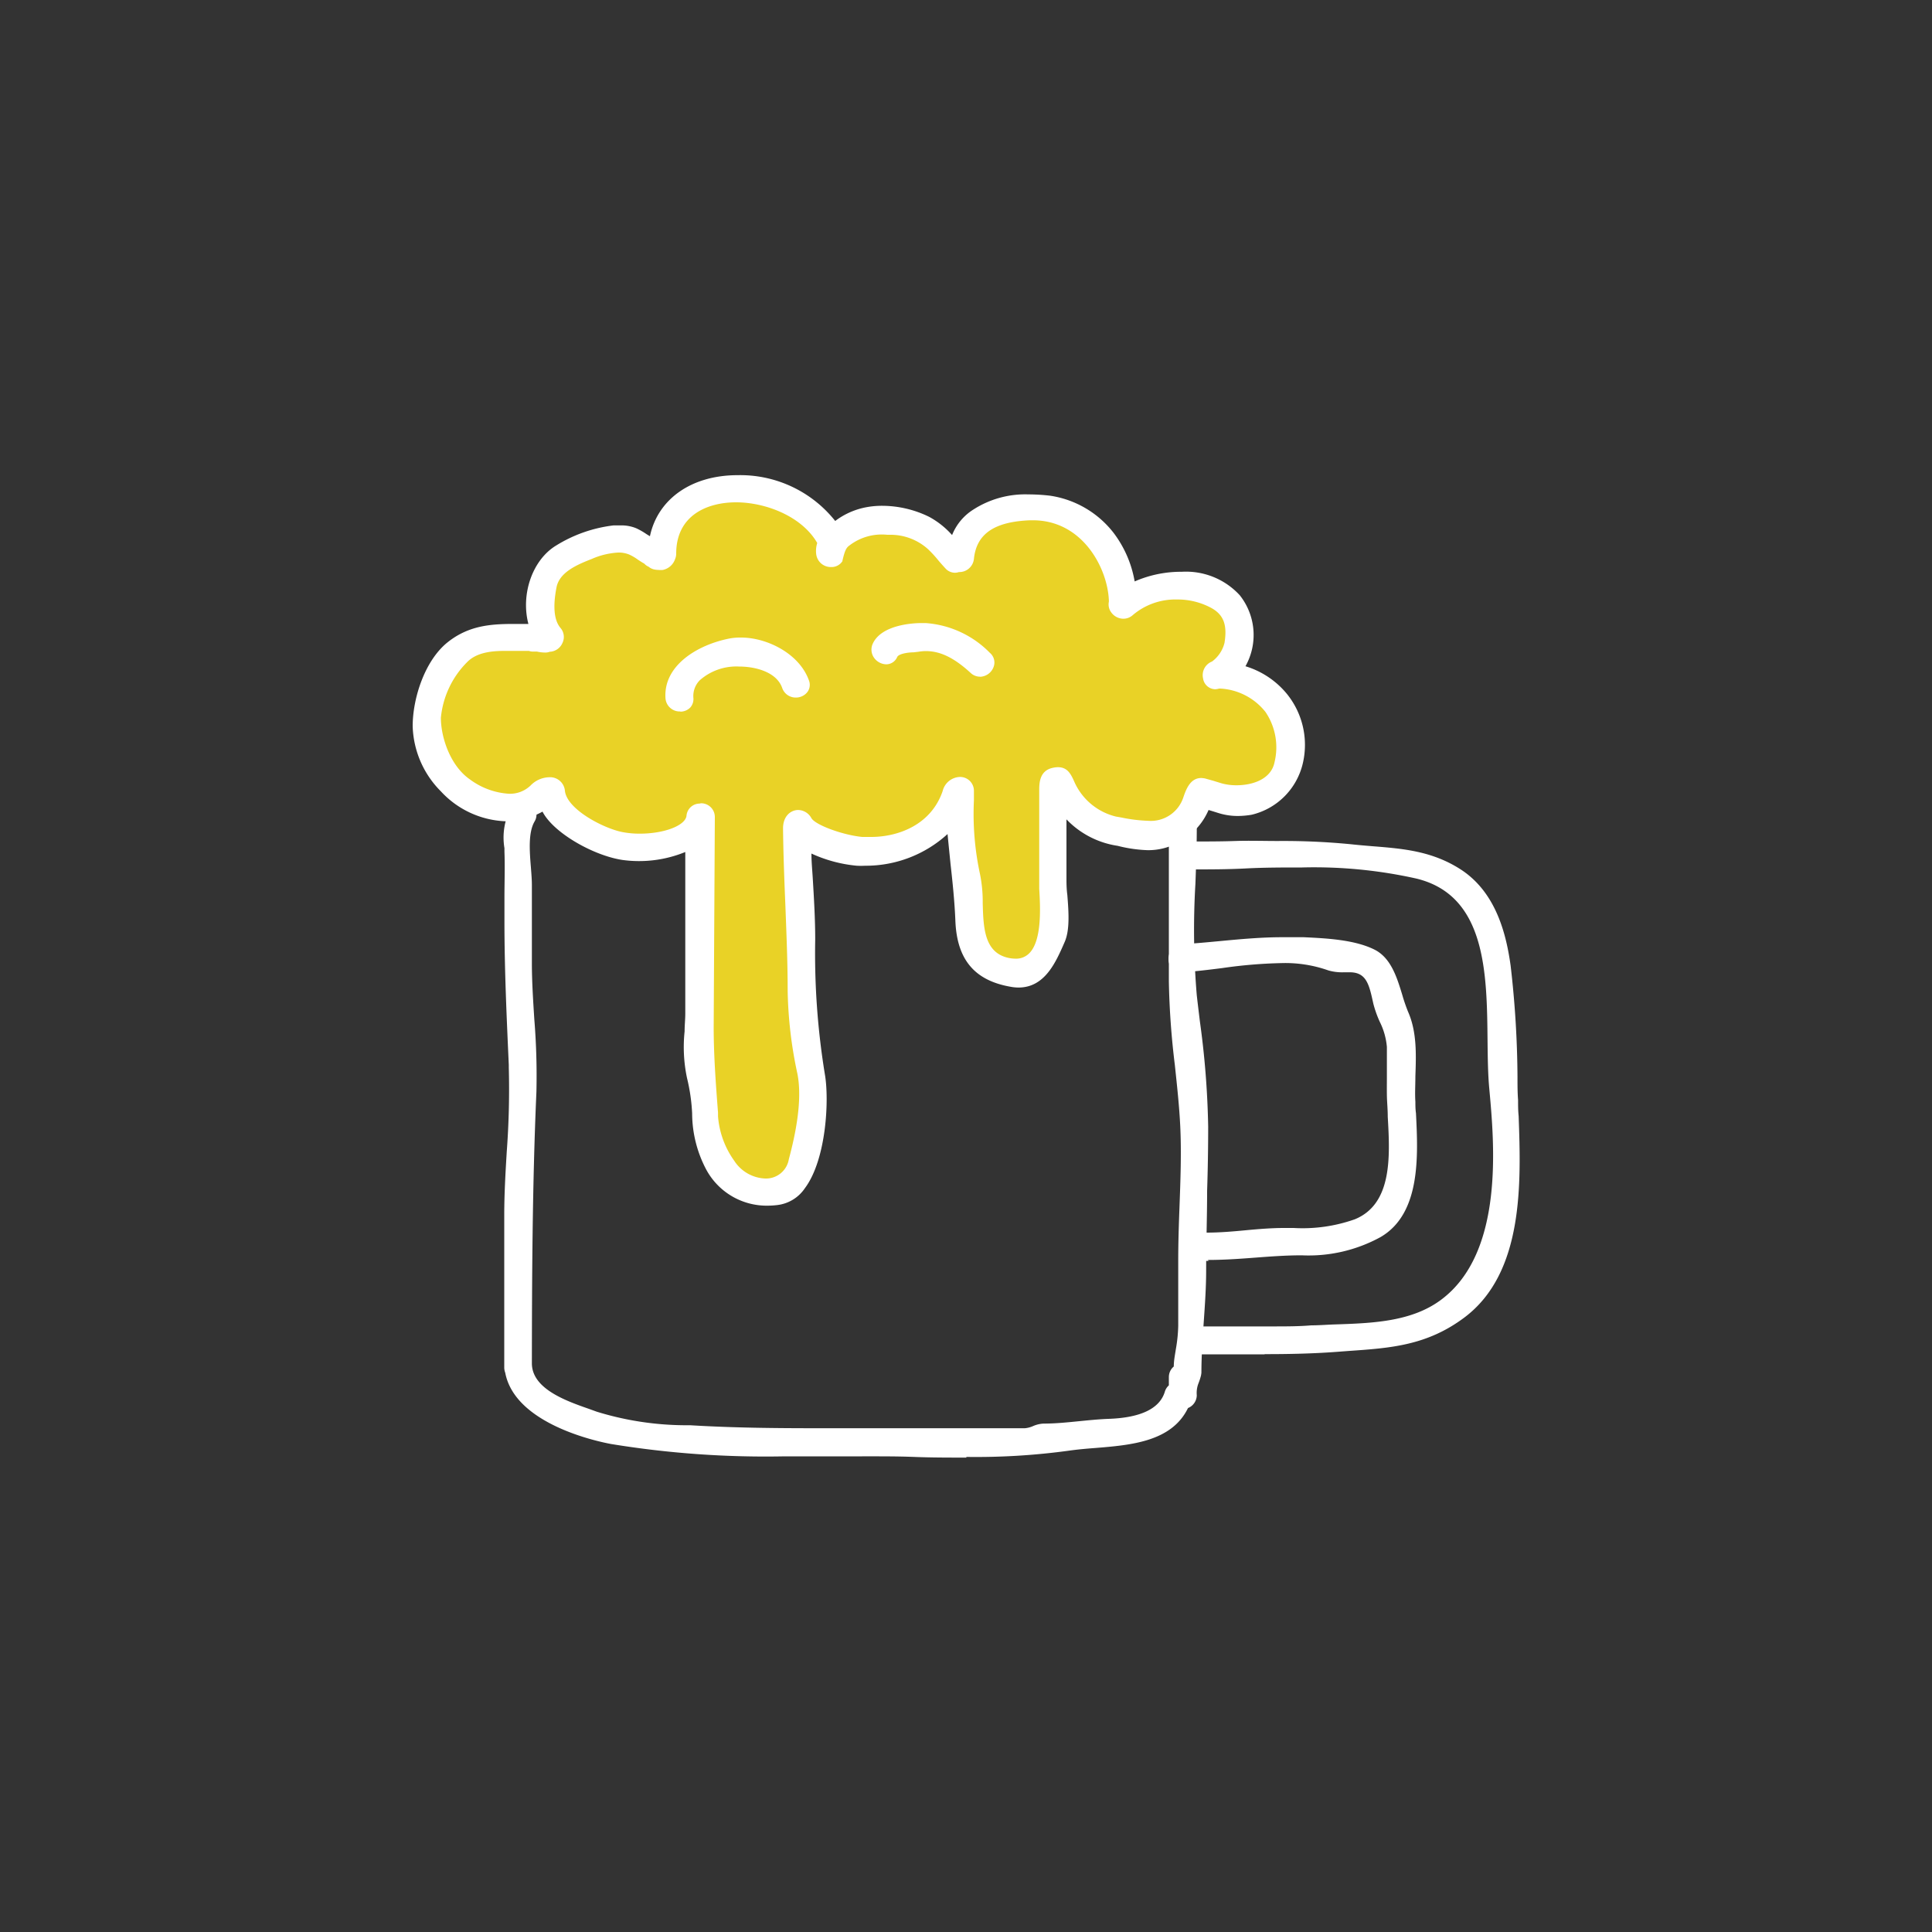
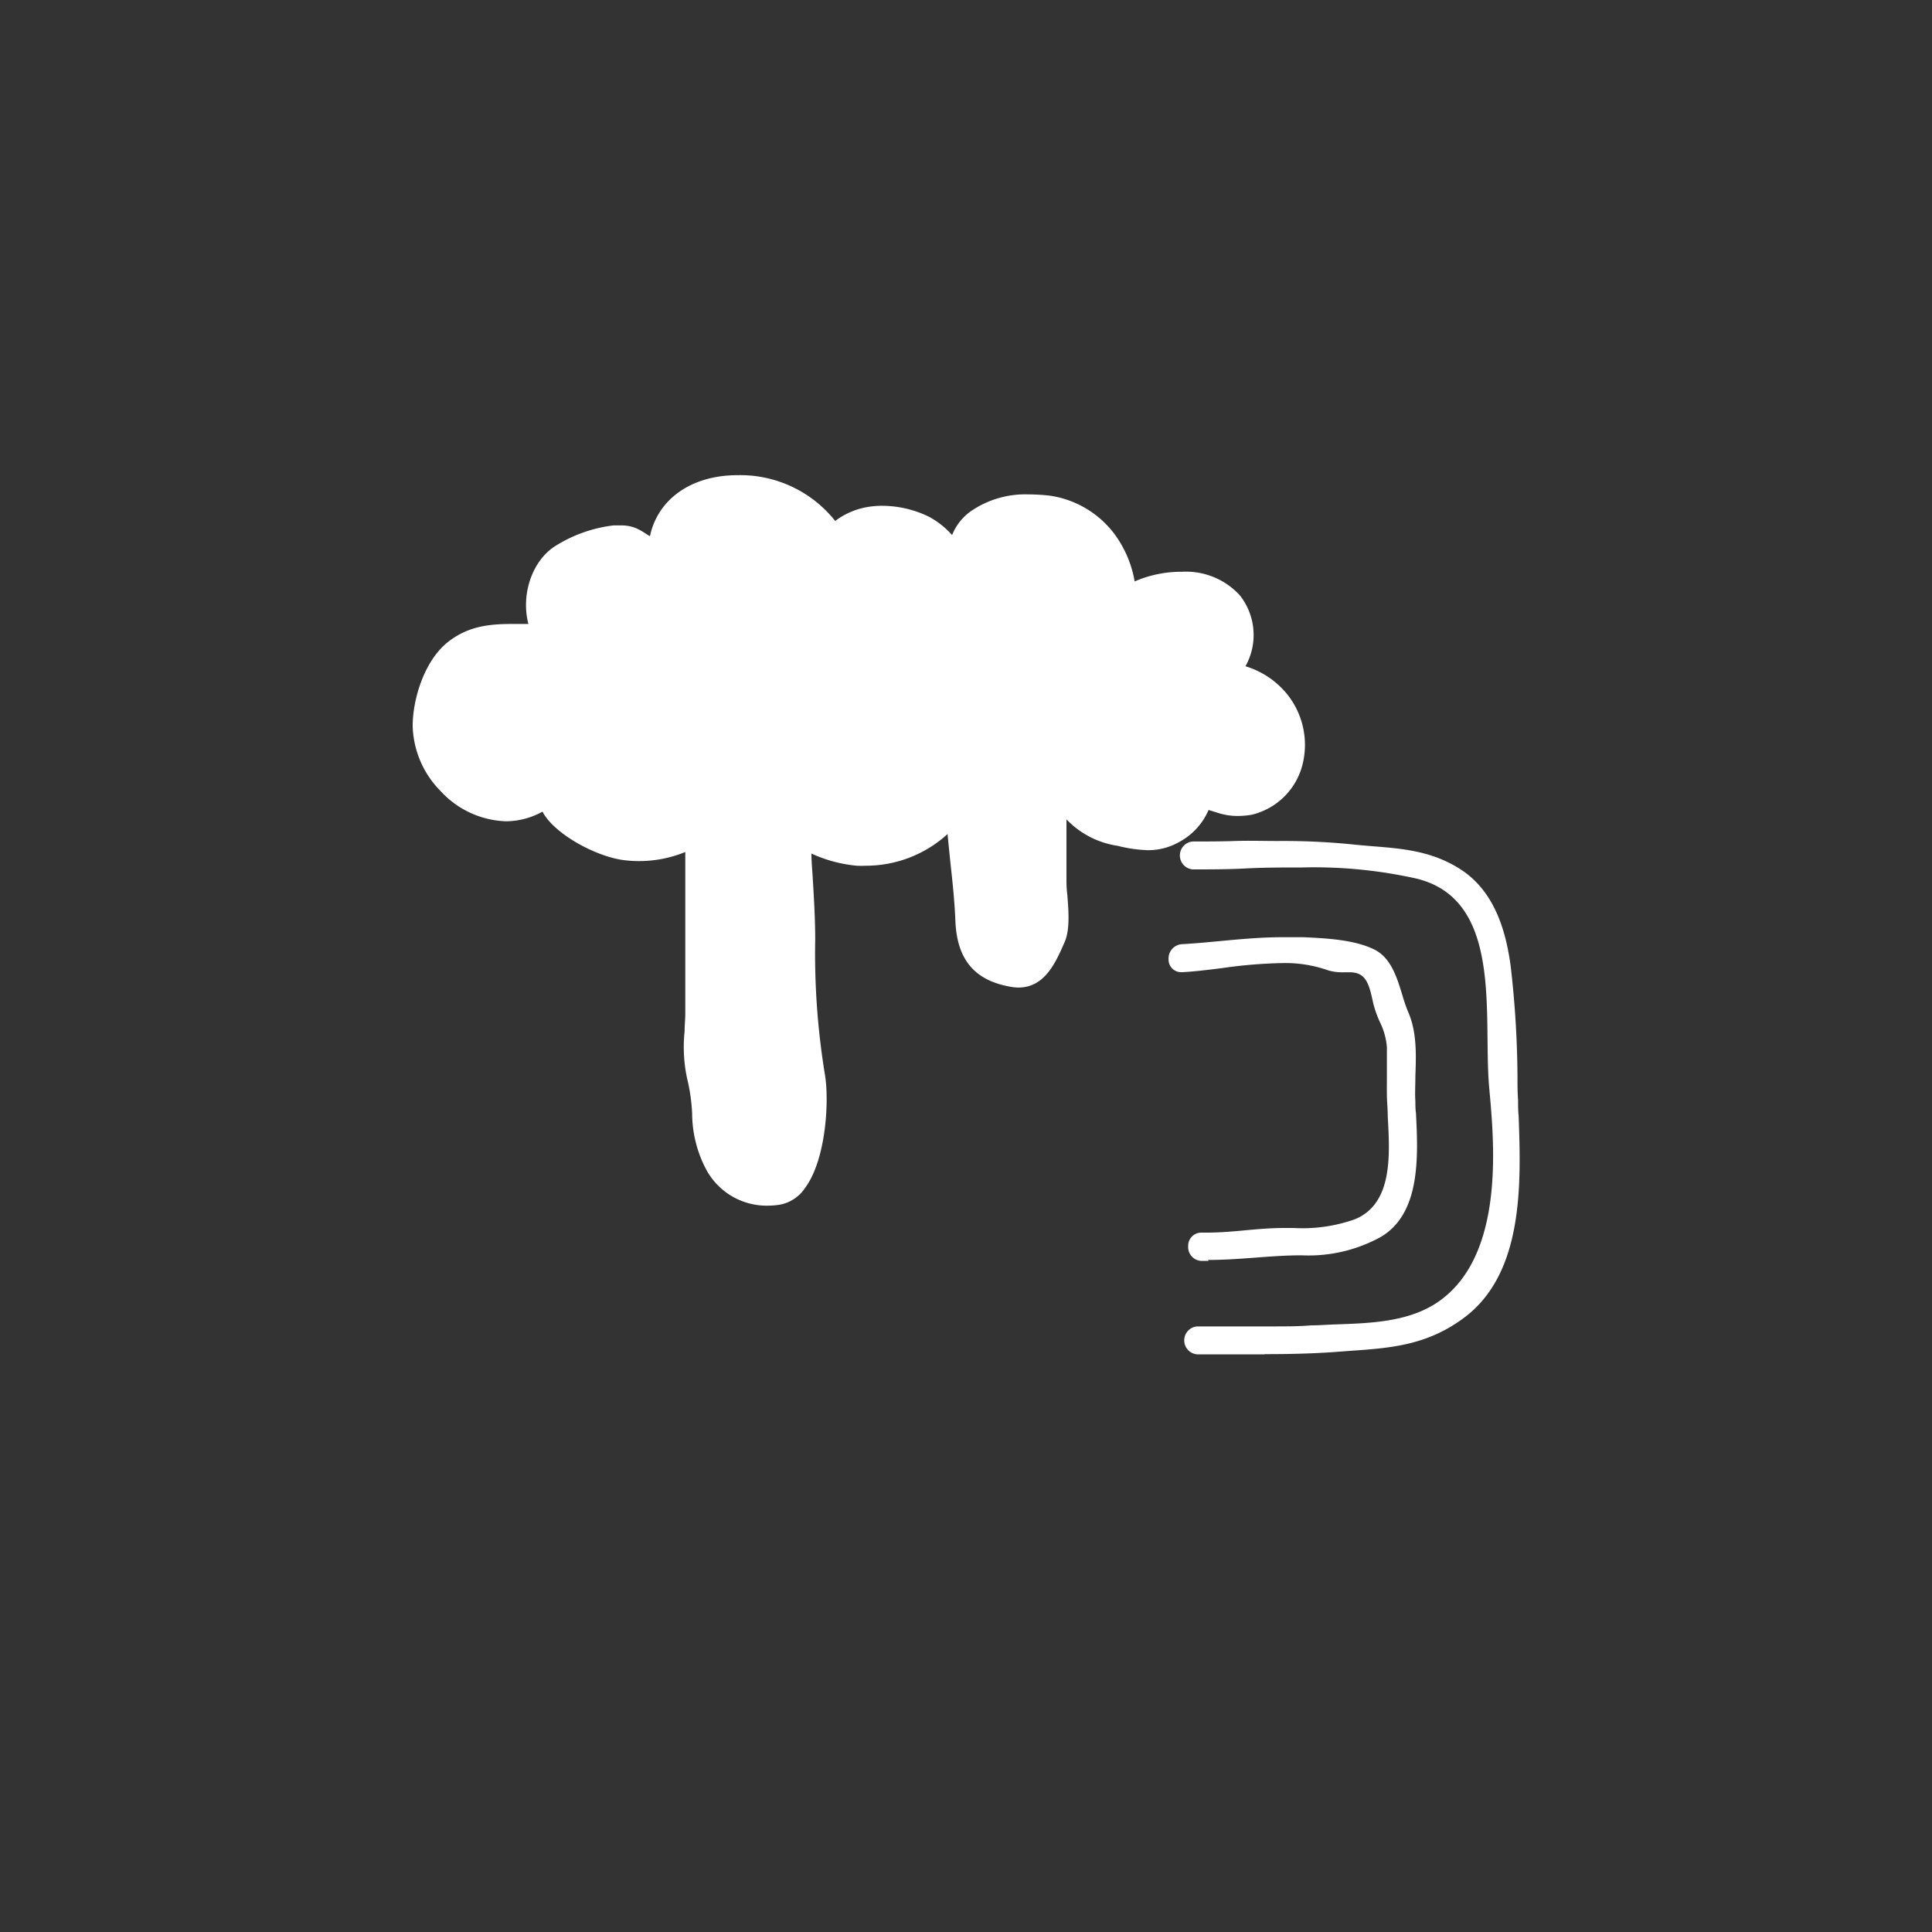
<svg xmlns="http://www.w3.org/2000/svg" viewBox="0 0 200 200">
  <rect x="0" y="0" width="200" height="200" fill="#333333" stroke="none" />
  <defs>
    <style>.cls-1{fill:#fff;}.cls-2{fill:#e9d226;}</style>
  </defs>
  <title>whiteicons</title>
  <g id="icon">
-     <path class="cls-1" d="M100.05,150.89c-1.81,0-3.66,0-5.44-.07s-3.59-.06-5.37-.06h-4l-4,0a99,99,0,0,1-18-1.28c-1.65-.31-9.95-2.13-10.94-7.38a1.55,1.55,0,0,1-.1-.52V125.77c0-2.19.13-4.42.26-6.57a86.66,86.66,0,0,0,.21-8.68l0-.28c-.22-4.86-.45-9.88-.45-14.87,0-.8,0-1.61,0-2.41,0-1.58.06-3.22,0-4.8l0-.36a6.59,6.59,0,0,1,.71-4.25A1.35,1.35,0,0,1,54,82.86a1.6,1.6,0,0,1,1.35.78,1.37,1.37,0,0,1,0,1.38c-.68,1.14-.53,3.08-.39,4.79.05.65.1,1.27.1,1.8V99.7c0,1.92.13,3.89.25,5.79a72.51,72.51,0,0,1,.22,7.53c-.43,9.76-.46,19.63-.47,28.11,0,2.65,3.57,3.9,5.92,4.72l.8.29a31.56,31.56,0,0,0,9,1.4l.65,0c4.44.27,8.93.31,13.11.31h21.55a2.67,2.67,0,0,0,.87-.23,3.05,3.05,0,0,1,1.07-.25c1.25,0,2.49-.13,3.7-.25,1-.1,2-.2,3-.24,3.35-.11,5.32-1.06,5.85-2.8a1.44,1.44,0,0,1,.42-.67v-.86a1.43,1.43,0,0,1,.51-1.09c0-.63.13-1.24.22-1.83a15.6,15.6,0,0,0,.24-2.38v-6.74c0-1.84.06-3.72.13-5.55.1-2.75.21-5.59.08-8.34-.1-2.12-.34-4.28-.56-6.37a82.46,82.46,0,0,1-.62-8.64V85.73a1.45,1.45,0,0,1,2.89,0c0,1.88-.07,3.84-.14,5.74a80.89,80.89,0,0,0,.14,11.56c.1.88.21,1.78.32,2.69a90.18,90.18,0,0,1,.86,10.91q0,3.33-.11,6.66c0,2.7-.1,5.49-.1,8.24,0,1.78-.13,3.59-.25,5.34s-.24,3.5-.24,5.22l-.36,0,.36,0a2.57,2.57,0,0,1-.05.33,7,7,0,0,1-.25.77,2.73,2.73,0,0,0-.18,1.24,1.45,1.45,0,0,1-.91,1.33c-1.69,3.49-5.91,3.84-9.65,4.14-.92.07-1.8.15-2.58.26a70.84,70.84,0,0,1-10.73.66Z" />
    <path class="cls-1" d="M79.5,124.81A7.11,7.11,0,0,1,73.07,121a12.5,12.5,0,0,1-1.42-5.74,19.24,19.24,0,0,0-.53-3.66,15.47,15.47,0,0,1-.25-4.83c0-.64.07-1.26.07-1.84V88.2a12.64,12.64,0,0,1-6.52.82c-3-.46-7.13-2.8-8.26-5a7.9,7.9,0,0,1-3.77,1,9.6,9.6,0,0,1-6.76-3.11,9.94,9.94,0,0,1-2.91-6.74c0-2.87,1.24-6.76,3.59-8.66,2.2-1.77,4.52-1.92,6.9-1.92H54.7c-.81-3.09.42-6.65,2.89-8.13a14.51,14.51,0,0,1,5.92-2.07c.24,0,.49,0,.73,0a4,4,0,0,1,1.61.29,7,7,0,0,1,1.07.61l.36.22c.82-3.86,4.31-6.32,9.07-6.32a12.55,12.55,0,0,1,10.11,4.74,7.67,7.67,0,0,1,3.32-1.44,8.8,8.8,0,0,1,1.56-.13,11.1,11.1,0,0,1,4.84,1.14,8.72,8.72,0,0,1,2.38,1.89,5.53,5.53,0,0,1,2.2-2.64,9.93,9.93,0,0,1,5.69-1.57,19.75,19.75,0,0,1,2.22.13,10.21,10.21,0,0,1,6.63,3.88,11.58,11.58,0,0,1,2.16,5,12,12,0,0,1,4.88-1,7.55,7.55,0,0,1,6,2.43,6.62,6.62,0,0,1,.59,7.35,8.88,8.88,0,0,1,4.23,2.79,8.38,8.38,0,0,1,1.7,7.29,7.13,7.13,0,0,1-5.28,5.29,8.85,8.85,0,0,1-1.46.13,6.69,6.69,0,0,1-1.91-.28l-.67-.21-.43-.13A6.8,6.8,0,0,1,122,87.2a6.44,6.44,0,0,1-3.19.81,14.4,14.4,0,0,1-3.11-.45,9.21,9.21,0,0,1-5.3-2.74v6.05c0,.51,0,1.12.09,1.78.13,1.67.28,3.58-.27,4.85-.92,2.11-2.05,4.73-4.79,4.73a4.63,4.63,0,0,1-.81-.08c-3.74-.65-5.56-2.82-5.72-6.83-.08-2-.29-4-.5-5.87-.1-1-.21-2.06-.31-3.11a12.54,12.54,0,0,1-8.52,3.28,8.51,8.51,0,0,1-.88,0A14.42,14.42,0,0,1,84,88.36c0,.88.09,1.75.14,2.62.12,2,.25,4.15.25,6.28a77.67,77.67,0,0,0,1,13.95c.46,2.62.16,8.8-2.06,11.78a4,4,0,0,1-2.81,1.75,8.38,8.38,0,0,1-1.11.07Z" />
-     <path class="cls-2" d="M72.46,83.16A1.42,1.42,0,0,1,74,84.59l-.12,21.73c0,3,.23,6,.45,8.87l0,.38A9.08,9.08,0,0,0,76,120.15,4,4,0,0,0,79.24,122a2.39,2.39,0,0,0,2.42-2c1-3.71,1.32-6.7.88-8.88a43.81,43.81,0,0,1-1-8.51c0-3-.13-6-.24-8.94-.11-2.59-.21-5.26-.24-7.92,0-1.31.84-1.9,1.57-1.9A1.6,1.6,0,0,1,84,84.7c.42.71,3.27,1.75,5.26,1.94.31,0,.62,0,.92,0,2.8,0,6.22-1.25,7.41-4.77a1.9,1.9,0,0,1,1.76-1.44,1.43,1.43,0,0,1,1.47,1.41v1a29.54,29.54,0,0,0,.63,7.65,14.31,14.31,0,0,1,.28,3c.07,2.57.15,5.23,2.82,5.7a3.88,3.88,0,0,0,.57.05,1.91,1.91,0,0,0,1.46-.59c1.28-1.34,1.12-4.67,1-6.65,0-.45,0-.85,0-1.15v-9c0-.73,0-2.09,1.43-2.37a2.43,2.43,0,0,1,.51-.06c1,0,1.35.72,1.73,1.59a6.35,6.35,0,0,0,4.27,3.52l.57.1a16,16,0,0,0,2.78.34,3.54,3.54,0,0,0,3.63-2.43c.25-.72.67-2,1.84-2a2.18,2.18,0,0,1,.42.05l.82.23.88.27a5.63,5.63,0,0,0,1.54.2c1.68,0,3.59-.63,3.94-2.39A6.52,6.52,0,0,0,131,73.7a6.4,6.4,0,0,0-4.67-2.42l-.13,0a1.54,1.54,0,0,1-.42.07,1.3,1.3,0,0,1-1.24-1.13,1.51,1.51,0,0,1,.93-1.74,3.43,3.43,0,0,0,1.29-1.93c.3-1.85-.09-2.89-1.32-3.59a7.34,7.34,0,0,0-3.6-.9,6.8,6.8,0,0,0-4.57,1.61,1.45,1.45,0,0,1-1,.38,1.56,1.56,0,0,1-1.23-.65,1.37,1.37,0,0,1-.25-1.11s0-.08,0-.13c-.13-3.34-2.72-8.3-7.86-8.3h-.31c-3.7.15-5.54,1.41-5.8,4a1.52,1.52,0,0,1-1.55,1.36h0a1.4,1.4,0,0,1-.4.07,1.33,1.33,0,0,1-1-.45c-.24-.26-.48-.53-.71-.8a12.19,12.19,0,0,0-1.08-1.18,5.79,5.79,0,0,0-3.93-1.5h-.31a5.49,5.49,0,0,0-3.91,1.11c-.34.23-.49.58-.72,1.57v0l0,.05a1.34,1.34,0,0,1-1.17.61,1.52,1.52,0,0,1-1.55-1.36,2.74,2.74,0,0,1,.11-1.13C83,53.43,79.23,52,76.2,52S70,53.37,70,57.31a1.47,1.47,0,0,1-.12.58A1.7,1.7,0,0,1,68.61,59a2.06,2.06,0,0,1-.42,0,2.35,2.35,0,0,1-.51-.06,1.33,1.33,0,0,1-.53-.27,1.29,1.29,0,0,1-.46-.33c-.23-.12-.43-.26-.65-.4a5,5,0,0,0-.92-.54A2.87,2.87,0,0,0,64,57.2a7.91,7.91,0,0,0-2.76.67c-1.6.62-3.33,1.4-3.63,2.93-.39,2-.25,3.41.4,4.19a1.43,1.43,0,0,1,.21,1.58,1.5,1.5,0,0,1-1.31.9h0a1.24,1.24,0,0,1-.41.08h-.1a3.83,3.83,0,0,1-.82-.1l-.29,0h-.14a1.07,1.07,0,0,1-.39-.07l-1,0c-.48,0-1,0-1.49,0-1.29,0-2.91.13-3.91,1.16a9.41,9.41,0,0,0-2.72,5.76c0,2.08,1,5,3,6.38a7.55,7.55,0,0,0,4.06,1.49,3.07,3.07,0,0,0,2.25-.88,2.77,2.77,0,0,1,1.89-.83,1.54,1.54,0,0,1,1.64,1.41c.22,1.91,3.93,3.84,5.87,4.25a9.4,9.4,0,0,0,1.89.18c2.55,0,4.76-.86,4.83-1.89a1.37,1.37,0,0,1,1.46-1.22Z" />
    <path class="cls-1" d="M130.9,140.2l-3.5,0-3.48,0a1.45,1.45,0,0,1,0-2.89c1.25,0,2.51,0,3.77,0s2.52,0,3.78,0c1.64,0,3,0,4.27-.11.74,0,1.51-.06,2.28-.09,4-.13,8.07-.26,11.15-2.55,6.61-4.91,5.5-16.36,5-21.86-.14-1.48-.16-3.18-.18-5-.07-7-.16-15-7.36-16.75a48.51,48.51,0,0,0-11.84-1.15c-1.93,0-3.9,0-5.8.1s-3.72.1-5.52.1a1.45,1.45,0,0,1,0-2.89c1.45,0,2.92,0,4.38-.05s3,0,4.44,0a71.87,71.87,0,0,1,7.6.34c.74.08,1.46.14,2.18.2,3.15.25,6.14.49,9.09,2.37,3.76,2.4,4.78,6.85,5.22,10a104.14,104.14,0,0,1,.71,11.51c0,.8,0,1.61.06,2.4,0,.54,0,1.09.06,1.66.24,6.86.58,16.24-5.66,20.88-3.86,2.87-7.6,3.13-11.93,3.43l-1.33.1c-2.7.2-5.35.23-7.36.23Z" />
    <path class="cls-1" d="M125.11,130.53h-.71A1.43,1.43,0,0,1,123,129a1.36,1.36,0,0,1,1.38-1.4h.53c1.36,0,2.73-.12,4-.24s2.68-.24,4-.24h1a16.21,16.21,0,0,0,6.34-.9c3.92-1.6,3.64-6.6,3.41-10.61,0-.8-.08-1.54-.09-2.23s0-1.32,0-2c0-1,0-2,0-3a7.21,7.21,0,0,0-.73-2.59,11.49,11.49,0,0,1-.67-1.88l-.09-.4c-.39-1.78-.75-2.86-2.36-2.86h-.57a5.22,5.22,0,0,1-1.63-.19,13.39,13.39,0,0,0-4.87-.76,49.54,49.54,0,0,0-6.16.52c-1.44.18-2.81.35-4.09.42h-.1a1.3,1.3,0,0,1-1.33-1.34,1.48,1.48,0,0,1,1.39-1.56c1.31-.07,2.65-.2,3.94-.32,2.1-.2,4.27-.4,6.43-.4.53,0,1.06,0,1.59,0l.63,0c2.34.11,5.26.25,7.33,1.28,1.71.85,2.33,2.88,2.88,4.68a17.7,17.7,0,0,0,.6,1.75c.92,2.08.84,4.42.76,6.68,0,.92-.06,1.79,0,2.64,0,.37,0,.77.06,1.18.22,4.4.52,10.41-3.68,12.84a15.49,15.49,0,0,1-8.15,1.88c-1.62,0-3.24.12-4.81.24s-3.24.24-4.9.24Z" />
-     <path class="cls-1" d="M70.41,73.65a1.47,1.47,0,0,1-1.52-1.38c-.22-3.3,3.16-5.48,6.61-6.17A6.11,6.11,0,0,1,76.73,66c2.66,0,6,1.65,7,4.41a1.25,1.25,0,0,1-.12,1.19,1.49,1.49,0,0,1-1.24.61h0a1.47,1.47,0,0,1-1.4-1C80.39,69.56,78.2,69,76.51,69a5.72,5.72,0,0,0-4.07,1.42,2.32,2.32,0,0,0-.66,1.83,1.32,1.32,0,0,1-.33,1,1.45,1.45,0,0,1-1,.42Z" />
    <path class="cls-1" d="M101.48,70.05a1.41,1.41,0,0,1-1-.39c-1.7-1.56-3.13-2.26-4.64-2.26a5,5,0,0,0-.77.07l-.51.06c-.53,0-1.52.14-1.68.48a1.24,1.24,0,0,1-1.14.76,1.6,1.6,0,0,1-1.3-.74,1.46,1.46,0,0,1-.08-1.42c.94-2,4.35-2.11,5-2.11h.46a10.31,10.31,0,0,1,6.66,3.09,1.3,1.3,0,0,1,.37,1.47,1.55,1.55,0,0,1-1.42,1Z" />
  </g>
</svg>